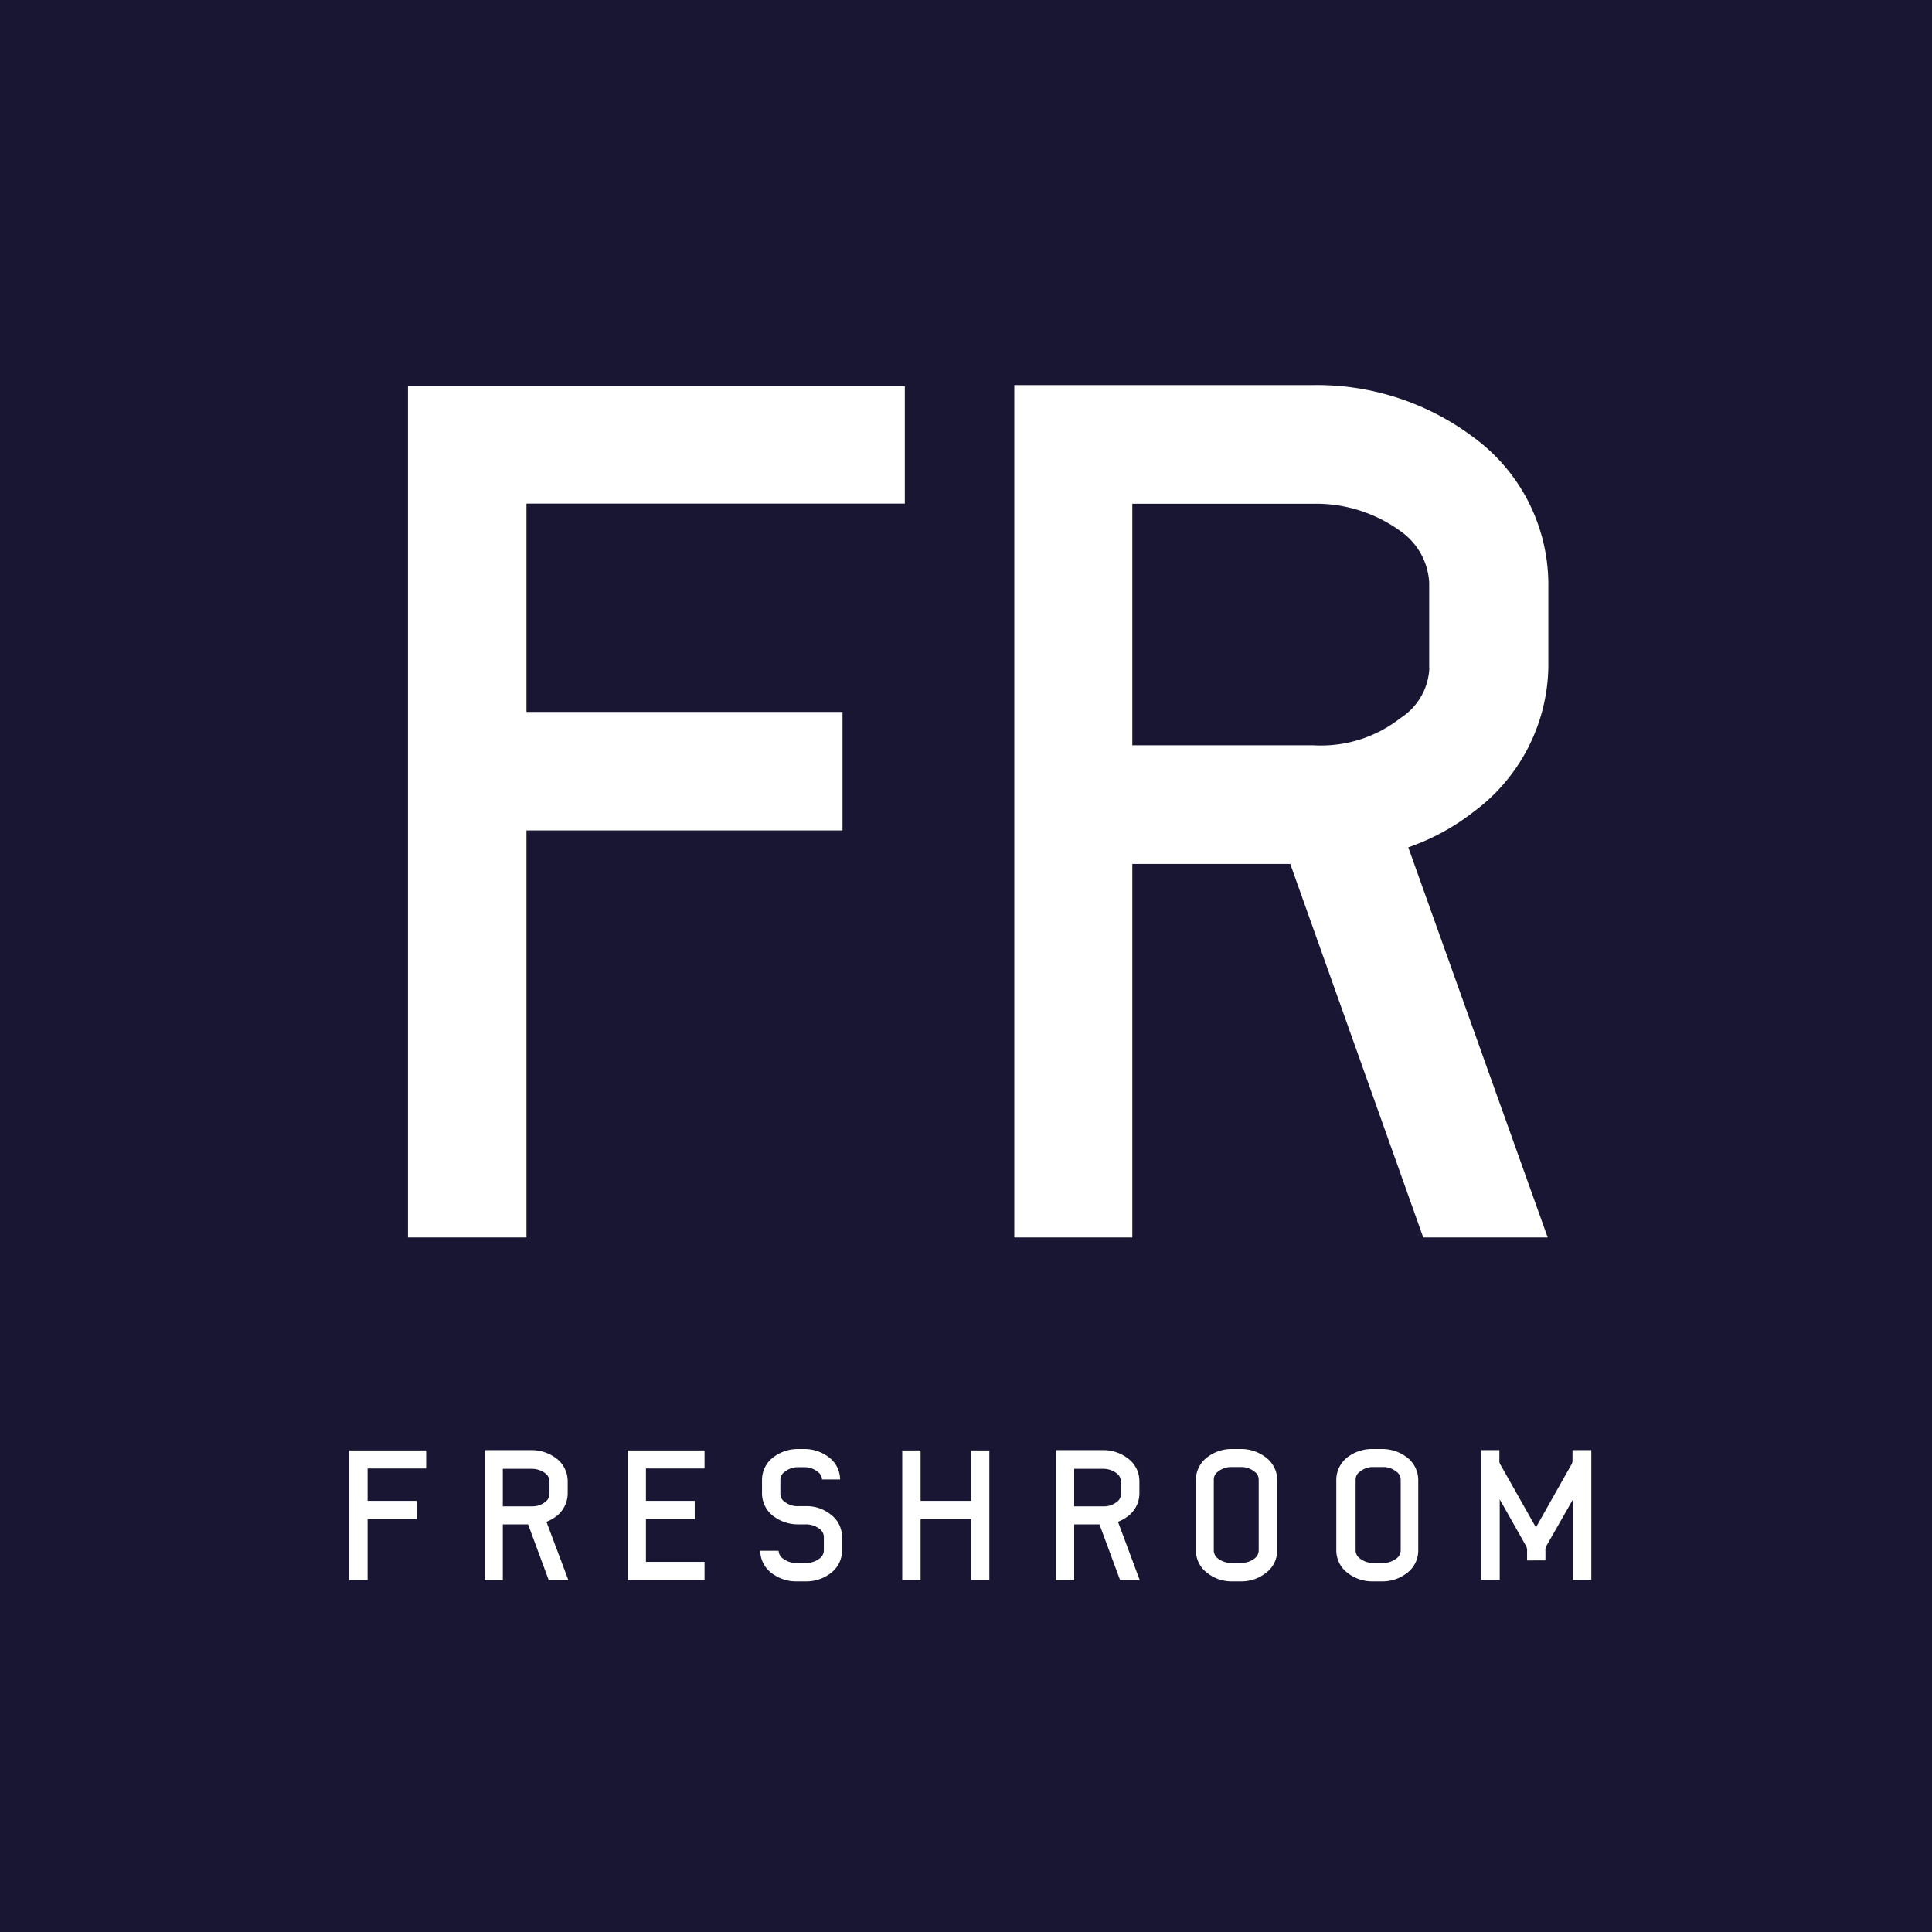
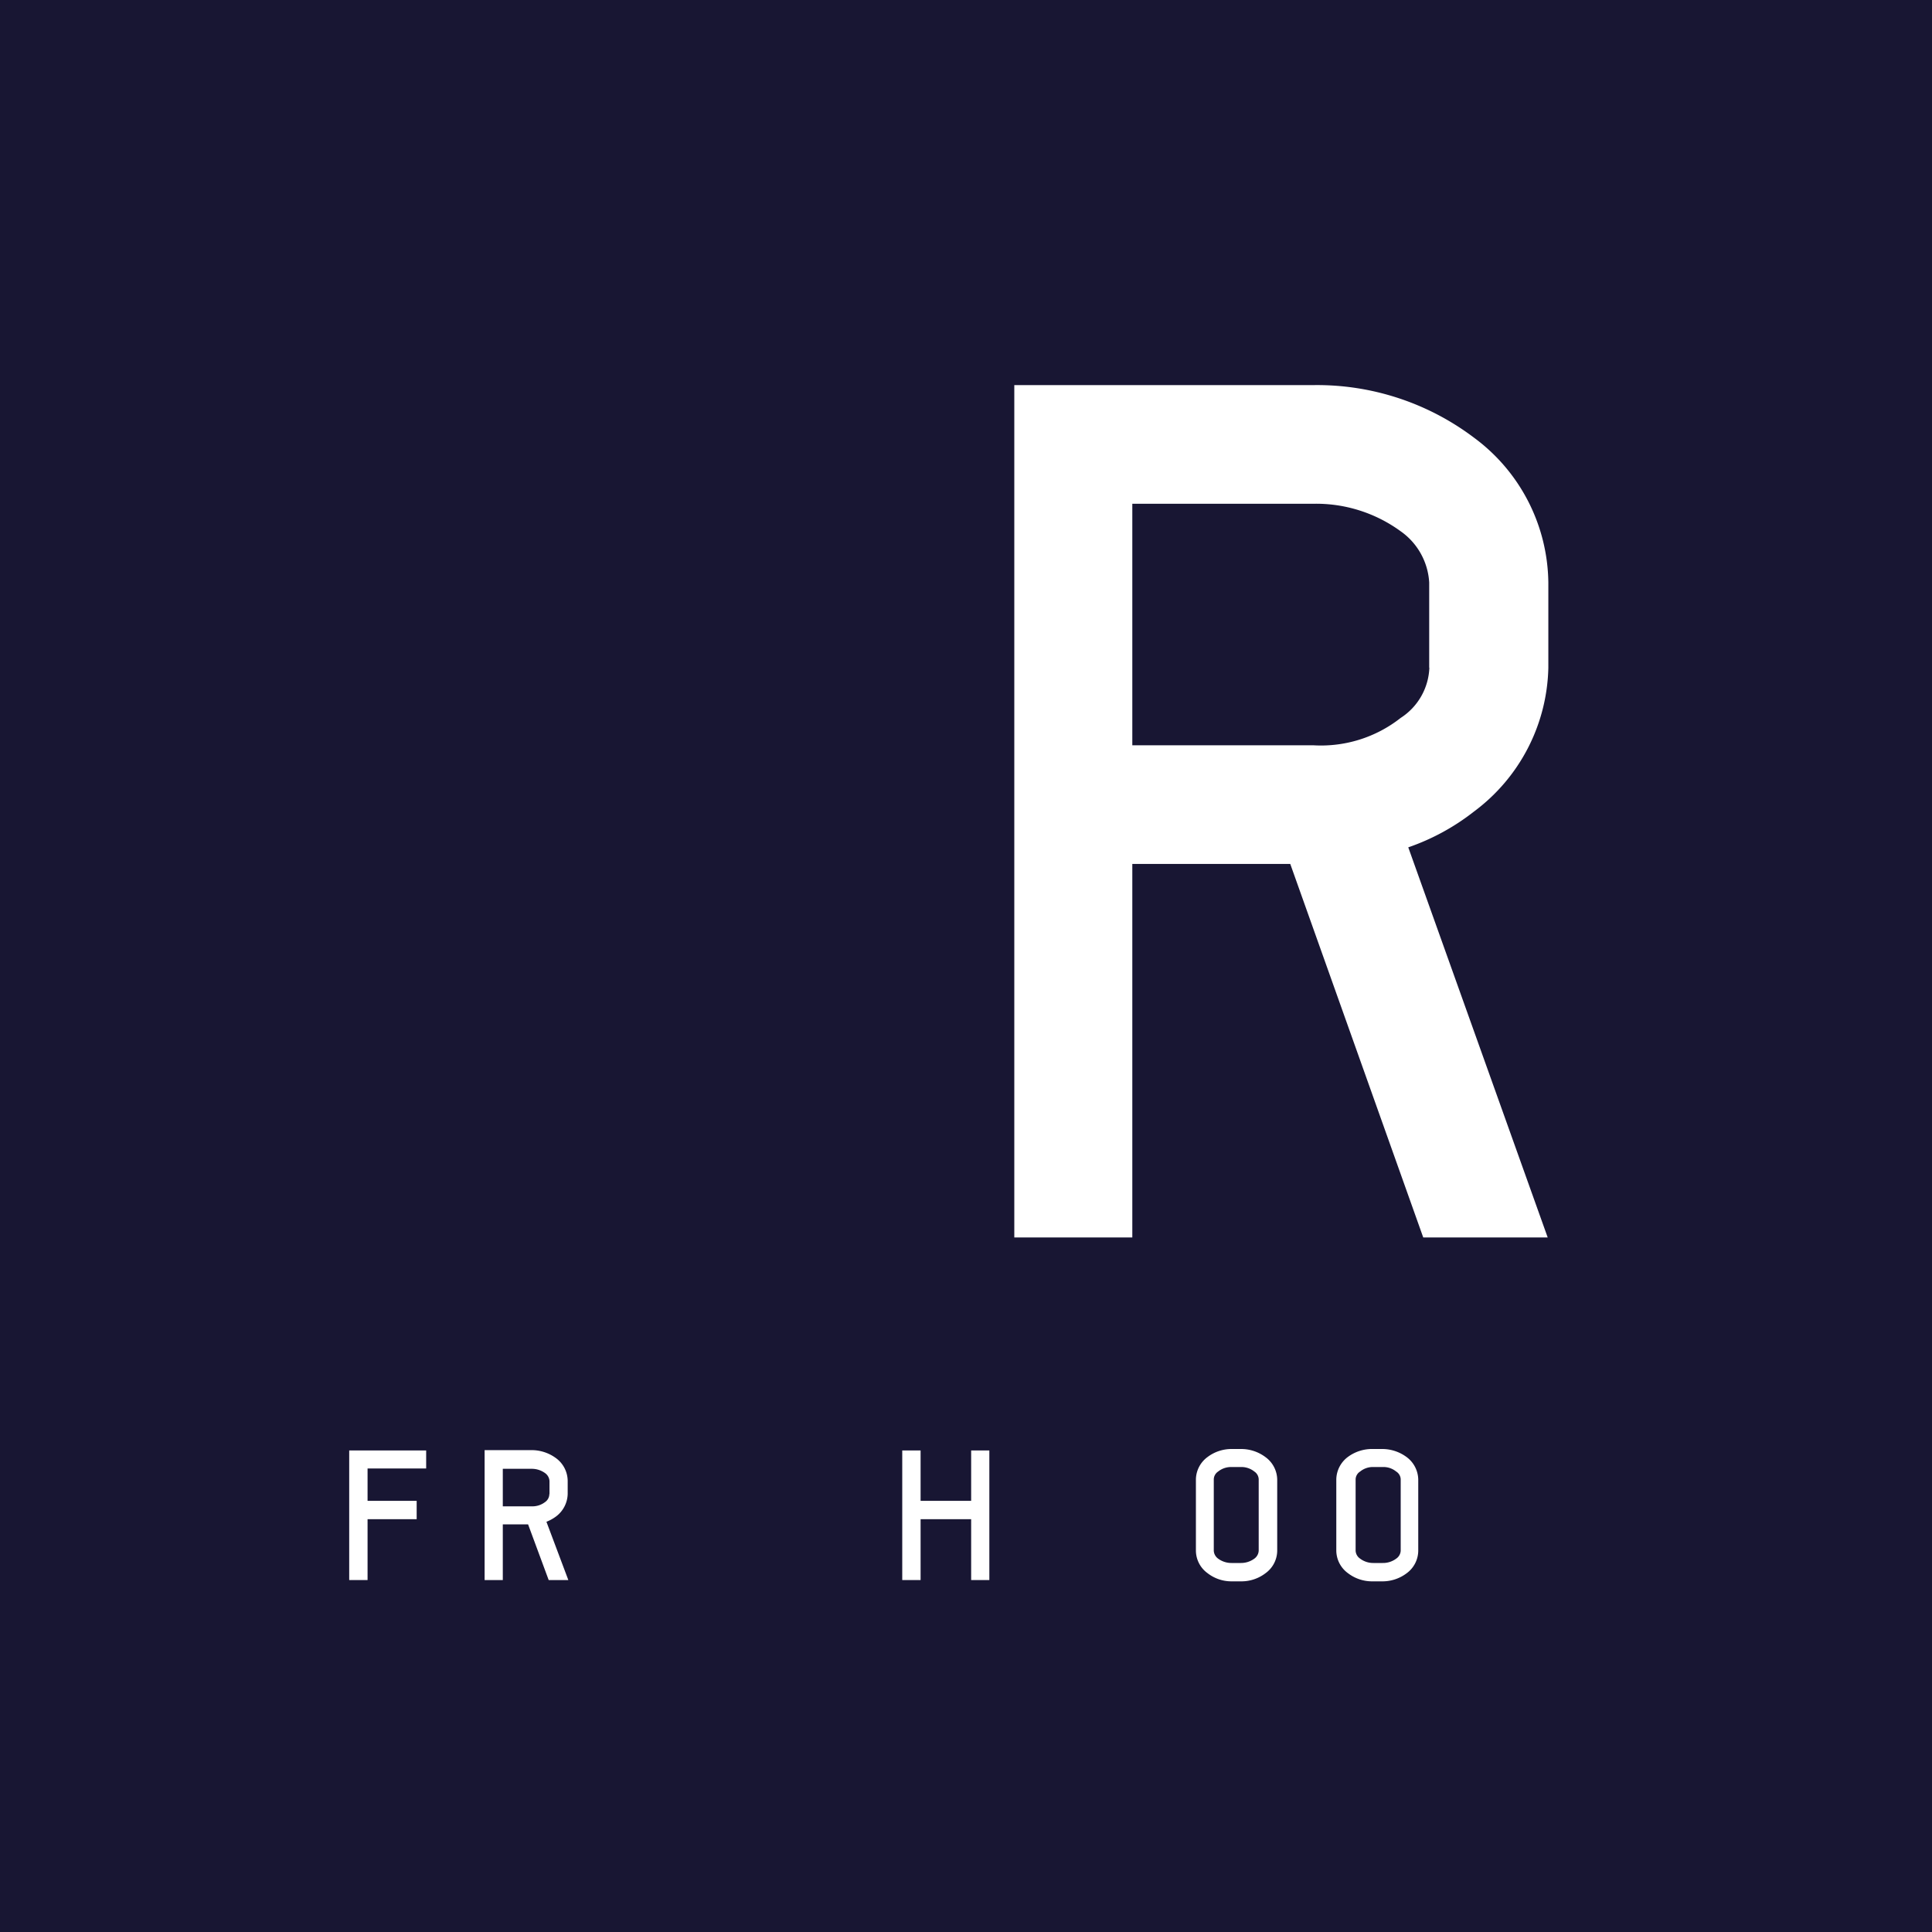
<svg xmlns="http://www.w3.org/2000/svg" width="120" height="120" viewBox="0 0 120 120">
  <defs>
    <style>.cls-1{fill:#181633;}.cls-2{fill:#fff;}</style>
  </defs>
  <title>logo</title>
  <g id="レイヤー_2" data-name="レイヤー 2">
    <g id="レイヤー_1-2" data-name="レイヤー 1">
      <rect class="cls-1" width="120" height="120" />
-       <polygon class="cls-2" points="32.7 31.28 32.7 44.22 52.33 44.22 52.33 51.58 32.7 51.58 32.7 76.86 25.34 76.86 25.34 23.99 56.2 23.99 56.2 31.28 32.7 31.28" />
      <path class="cls-2" d="M96.13,76.86H88.4l-8.26-23.2H70.33v23.2H63V23.92H81.56a16.17,16.17,0,0,1,10,3.27,11.34,11.34,0,0,1,4.61,9v5.29a11.43,11.43,0,0,1-4.61,8.92,14,14,0,0,1-4.09,2.23ZM88.77,41.47V36.18A4.18,4.18,0,0,0,87,33a8.91,8.91,0,0,0-5.43-1.71H70.33v15H81.56A8,8,0,0,0,87,44.59a3.88,3.88,0,0,0,1.78-3.12" />
      <polygon class="cls-2" points="22.83 91.21 22.83 93.22 25.88 93.22 25.88 94.36 22.83 94.36 22.83 98.14 21.69 98.14 21.69 90.09 26.47 90.09 26.47 91.21 22.83 91.21" />
      <path class="cls-2" d="M35.3,98.14H34.08L32.8,94.68H31.23v3.46H30.1V90.07H33a2.55,2.55,0,0,1,1.55.51,1.77,1.77,0,0,1,.71,1.4v.81a1.8,1.8,0,0,1-.71,1.39,2.54,2.54,0,0,1-.61.34Zm-1.17-5.35V92a.65.65,0,0,0-.27-.5,1.41,1.41,0,0,0-.85-.27H31.23v2.33H33a1.29,1.29,0,0,0,.85-.26.61.61,0,0,0,.27-.49" />
-       <polygon class="cls-2" points="40.12 91.21 40.12 93.22 43.15 93.22 43.15 94.36 40.12 94.36 40.12 97.01 43.76 97.01 43.76 98.14 38.98 98.14 38.98 90.09 43.76 90.09 43.76 91.21 40.12 91.21" />
-       <path class="cls-2" d="M52.3,96.32a1.75,1.75,0,0,1-.7,1.39,2.49,2.49,0,0,1-1.55.51h-.57a2.49,2.49,0,0,1-1.55-.51,1.75,1.75,0,0,1-.71-1.39h1.14a.63.63,0,0,0,.28.49,1.36,1.36,0,0,0,.84.27h.57a1.36,1.36,0,0,0,.84-.27.63.63,0,0,0,.28-.49v-.88a.63.63,0,0,0-.28-.49,1.36,1.36,0,0,0-.84-.27h-.46a2.51,2.51,0,0,1-1.54-.5,1.78,1.78,0,0,1-.72-1.39v-.91a1.76,1.76,0,0,1,.72-1.38A2.52,2.52,0,0,1,49.59,90h.35a2.5,2.5,0,0,1,1.54.51,1.74,1.74,0,0,1,.7,1.38H51.06a.62.62,0,0,0-.28-.48,1.27,1.27,0,0,0-.84-.28h-.35a1.28,1.28,0,0,0-.84.28.59.59,0,0,0-.28.48v.91a.59.59,0,0,0,.28.49,1.28,1.28,0,0,0,.84.26h.46a2.38,2.38,0,0,1,1.55.52,1.74,1.74,0,0,1,.7,1.38Z" />
      <polygon class="cls-2" points="61.45 90.09 61.45 98.14 60.32 98.14 60.32 94.36 57.18 94.36 57.18 98.14 56.04 98.14 56.04 90.09 57.18 90.09 57.18 93.22 60.32 93.22 60.32 90.09 61.45 90.09" />
-       <path class="cls-2" d="M70.79,98.14H69.57l-1.28-3.46H66.72v3.46H65.59V90.07h2.92a2.5,2.5,0,0,1,1.54.51,1.75,1.75,0,0,1,.72,1.4v.81a1.78,1.78,0,0,1-.72,1.39,2.54,2.54,0,0,1-.61.34Zm-1.17-5.35V92a.65.65,0,0,0-.27-.5,1.38,1.38,0,0,0-.84-.27H66.72v2.33h1.79a1.26,1.26,0,0,0,.84-.26.58.58,0,0,0,.27-.49" />
      <path class="cls-2" d="M79.33,91.88v4.44a1.74,1.74,0,0,1-.72,1.39,2.46,2.46,0,0,1-1.54.51h-.58A2.41,2.41,0,0,1,75,97.71a1.74,1.74,0,0,1-.72-1.39V91.88A1.76,1.76,0,0,1,75,90.5,2.47,2.47,0,0,1,76.49,90h.58a2.52,2.52,0,0,1,1.54.51,1.76,1.76,0,0,1,.72,1.38m-1.15,4.44V91.88a.6.6,0,0,0-.27-.48,1.28,1.28,0,0,0-.84-.28h-.58a1.28,1.28,0,0,0-.83.28.6.6,0,0,0-.27.48v4.44a.65.65,0,0,0,.27.49,1.39,1.39,0,0,0,.83.27h.58a1.4,1.4,0,0,0,.84-.27.65.65,0,0,0,.27-.49" />
      <path class="cls-2" d="M88.09,91.88v4.44a1.75,1.75,0,0,1-.71,1.39,2.49,2.49,0,0,1-1.55.51h-.57a2.46,2.46,0,0,1-1.54-.51A1.75,1.75,0,0,1,83,96.32V91.88a1.78,1.78,0,0,1,.71-1.38A2.52,2.52,0,0,1,85.26,90h.57a2.55,2.55,0,0,1,1.55.51,1.78,1.78,0,0,1,.71,1.38M87,96.32V91.88a.59.59,0,0,0-.28-.48,1.25,1.25,0,0,0-.84-.28h-.57a1.24,1.24,0,0,0-.83.28.59.59,0,0,0-.28.48v4.44a.63.63,0,0,0,.28.49,1.35,1.35,0,0,0,.83.27h.57a1.36,1.36,0,0,0,.84-.27.63.63,0,0,0,.28-.49" />
-       <path class="cls-2" d="M98.84,90.06h0v8.07H97.7v-5L96.06,96a.74.74,0,0,0-.07.21.31.31,0,0,0,0,.1v.61H94.85v-.6a.34.34,0,0,0,0-.1.74.74,0,0,0-.07-.21l-1.63-2.88v5H92V90.07h1.13v.61a.41.41,0,0,0,0,.11.45.45,0,0,0,.07.19l2.2,3.89,2.2-3.9a.52.52,0,0,0,.07-.2.41.41,0,0,0,0-.11v-.59h1.14Z" />
    </g>
  </g>
</svg>